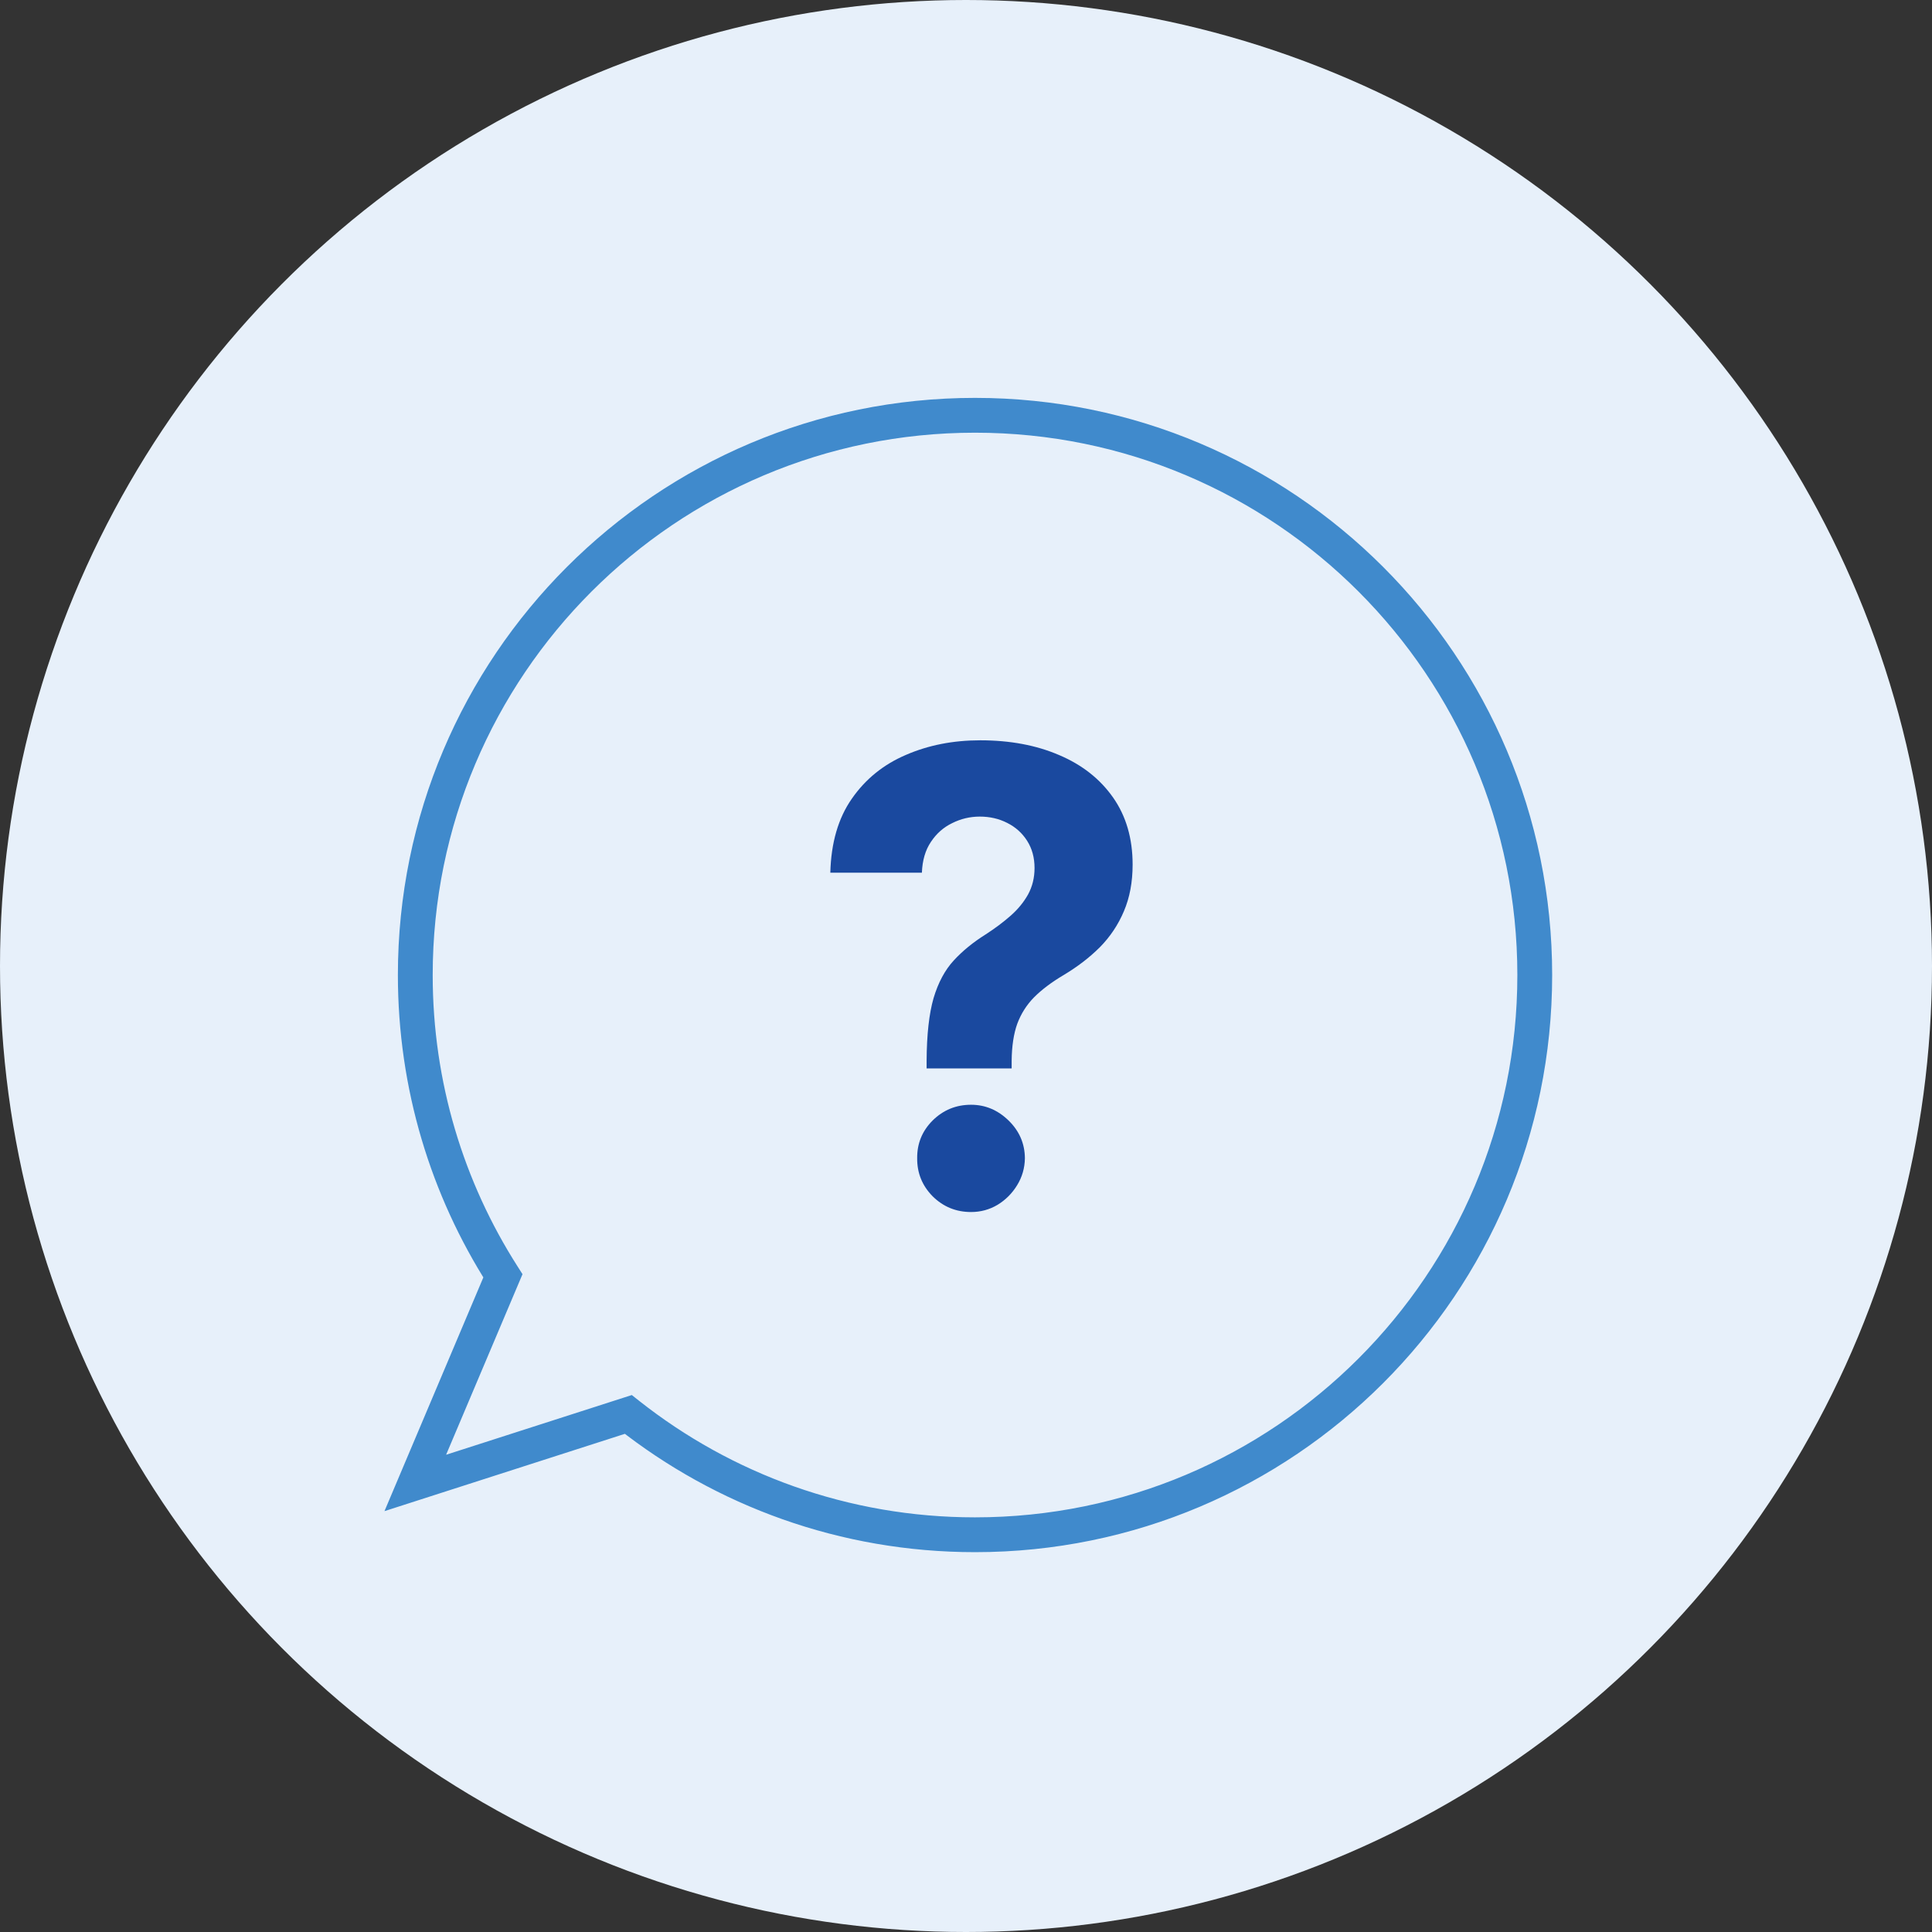
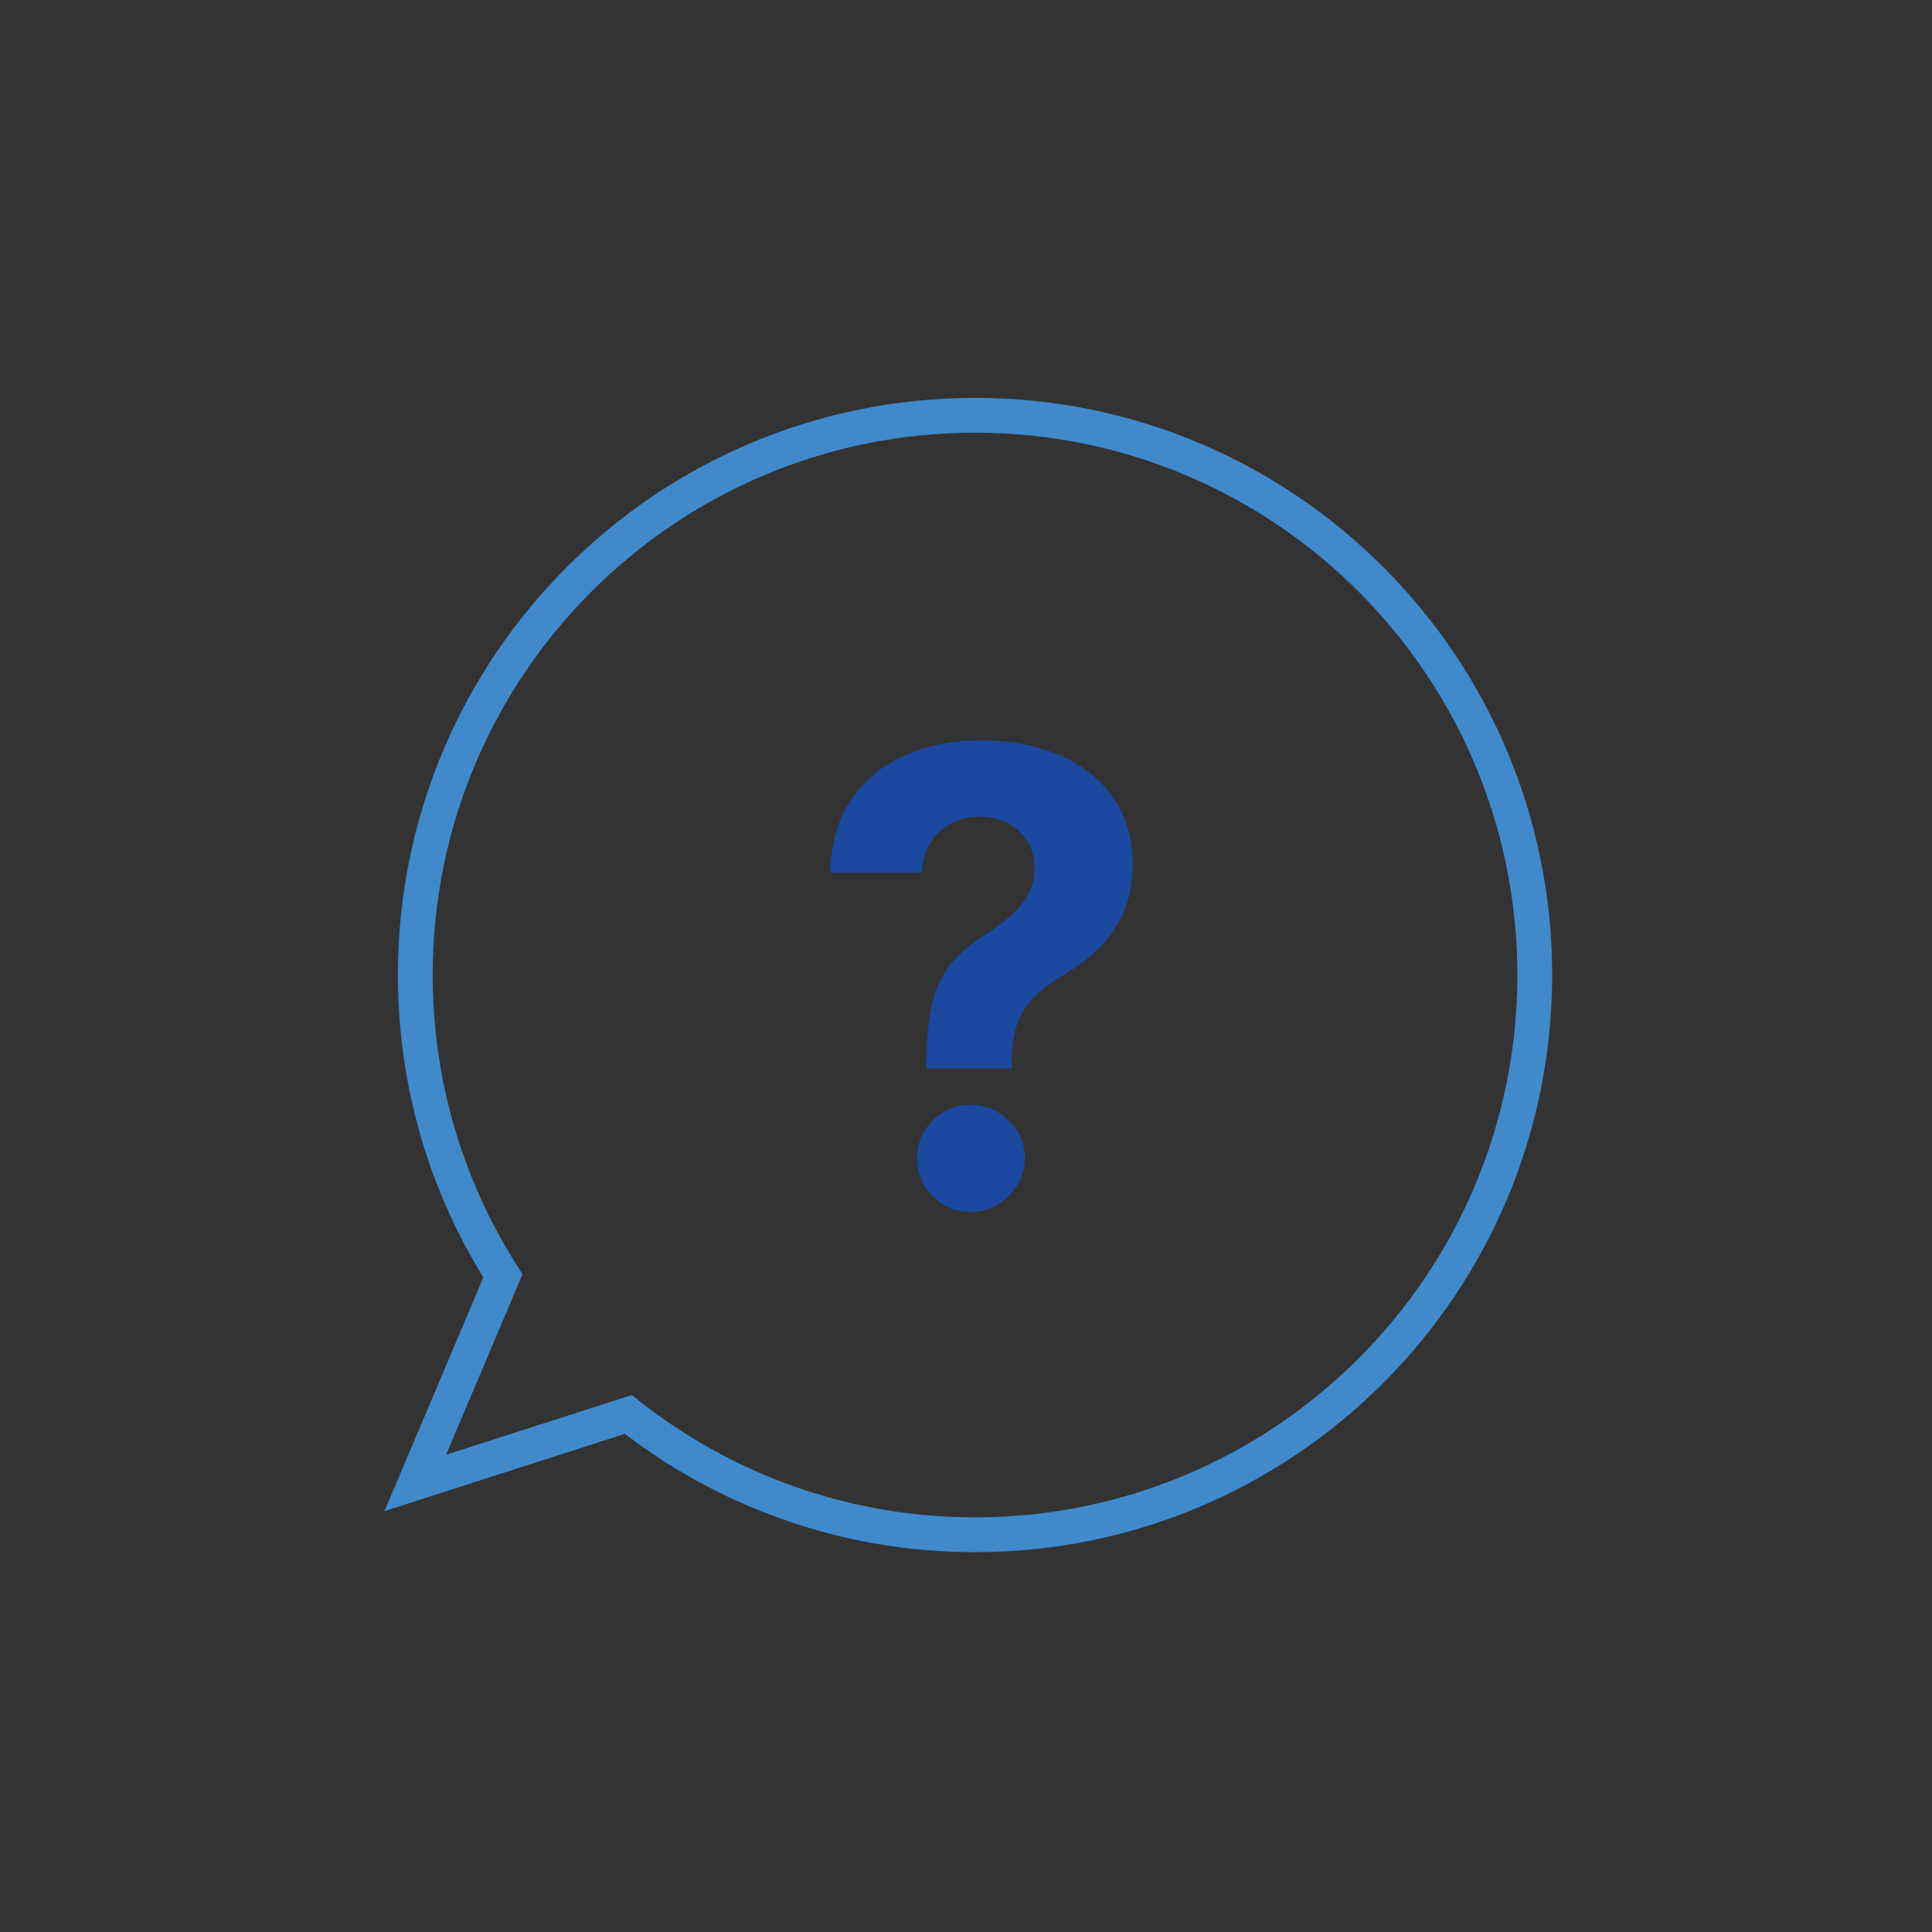
<svg xmlns="http://www.w3.org/2000/svg" width="111" height="111" viewBox="0 0 111 111" fill="none">
  <rect x="0" y="0" width="111" height="111" fill="#333333" stroke="none" />
-   <circle cx="55.5" cy="55.5" r="55.5" fill="#E7F0FA" />
  <path d="M56.019 23.86L56.019 22.86H56.019V23.86ZM88.177 56.019L89.177 56.019V56.019H88.177ZM56.019 88.177L56.019 89.177L56.019 89.177L56.019 88.177ZM36.098 81.265L36.718 80.481L36.3 80.15L35.792 80.313L36.098 81.265ZM23.86 85.2L22.939 84.81L22.089 86.82L24.166 86.152L23.86 85.2ZM28.894 73.3L29.815 73.69L30.02 73.206L29.737 72.762L28.894 73.3ZM23.86 56.019L22.86 56.019L22.86 56.019L23.86 56.019ZM56.019 23.86L56.019 24.86C73.227 24.86 87.177 38.81 87.177 56.019H88.177H89.177C89.177 37.706 74.332 22.86 56.019 22.86L56.019 23.86ZM88.177 56.019L87.177 56.019C87.177 73.227 73.227 87.177 56.019 87.177L56.019 88.177L56.019 89.177C74.332 89.177 89.177 74.332 89.177 56.019L88.177 56.019ZM56.019 88.177V87.177C48.729 87.177 42.026 84.674 36.718 80.481L36.098 81.265L35.478 82.05C41.126 86.512 48.263 89.177 56.019 89.177V88.177ZM36.098 81.265L35.792 80.313L23.554 84.248L23.86 85.2L24.166 86.152L36.404 82.217L36.098 81.265ZM23.86 85.2L24.781 85.589L29.815 73.69L28.894 73.3L27.973 72.911L22.939 84.81L23.86 85.2ZM28.894 73.3L29.737 72.762C26.65 67.927 24.86 62.184 24.86 56.019L23.86 56.019L22.86 56.019C22.86 62.576 24.765 68.691 28.051 73.838L28.894 73.3ZM23.86 56.019H24.86C24.86 38.81 38.81 24.86 56.019 24.86V23.86V22.86C37.706 22.86 22.86 37.706 22.86 56.019H23.86Z" fill="#408ACC" />
  <path d="M53.237 61.383V60.945C53.245 59.441 53.379 58.241 53.636 57.347C53.903 56.453 54.29 55.731 54.797 55.181C55.304 54.631 55.914 54.133 56.628 53.686C57.161 53.342 57.638 52.985 58.059 52.615C58.48 52.246 58.815 51.838 59.065 51.391C59.314 50.935 59.438 50.428 59.438 49.869C59.438 49.276 59.297 48.756 59.013 48.309C58.729 47.862 58.347 47.518 57.865 47.278C57.393 47.037 56.868 46.916 56.292 46.916C55.734 46.916 55.205 47.041 54.707 47.291C54.208 47.531 53.8 47.892 53.482 48.373C53.164 48.846 52.992 49.435 52.966 50.14H47.705C47.748 48.421 48.161 47.002 48.943 45.885C49.725 44.759 50.761 43.921 52.05 43.371C53.34 42.812 54.762 42.533 56.318 42.533C58.029 42.533 59.542 42.816 60.857 43.384C62.172 43.942 63.203 44.755 63.951 45.821C64.699 46.886 65.073 48.172 65.073 49.676C65.073 50.681 64.905 51.575 64.57 52.358C64.243 53.131 63.784 53.819 63.191 54.421C62.597 55.014 61.897 55.551 61.089 56.032C60.41 56.436 59.851 56.858 59.413 57.296C58.983 57.734 58.661 58.241 58.446 58.817C58.239 59.393 58.132 60.102 58.123 60.945V61.383H53.237ZM55.79 69.635C54.93 69.635 54.195 69.334 53.585 68.733C52.983 68.122 52.687 67.392 52.695 66.541C52.687 65.698 52.983 64.976 53.585 64.374C54.195 63.773 54.93 63.472 55.79 63.472C56.606 63.472 57.324 63.773 57.943 64.374C58.562 64.976 58.876 65.698 58.884 66.541C58.876 67.108 58.725 67.628 58.433 68.101C58.149 68.565 57.775 68.939 57.311 69.222C56.847 69.498 56.34 69.635 55.79 69.635Z" fill="#1A499F" />
</svg>